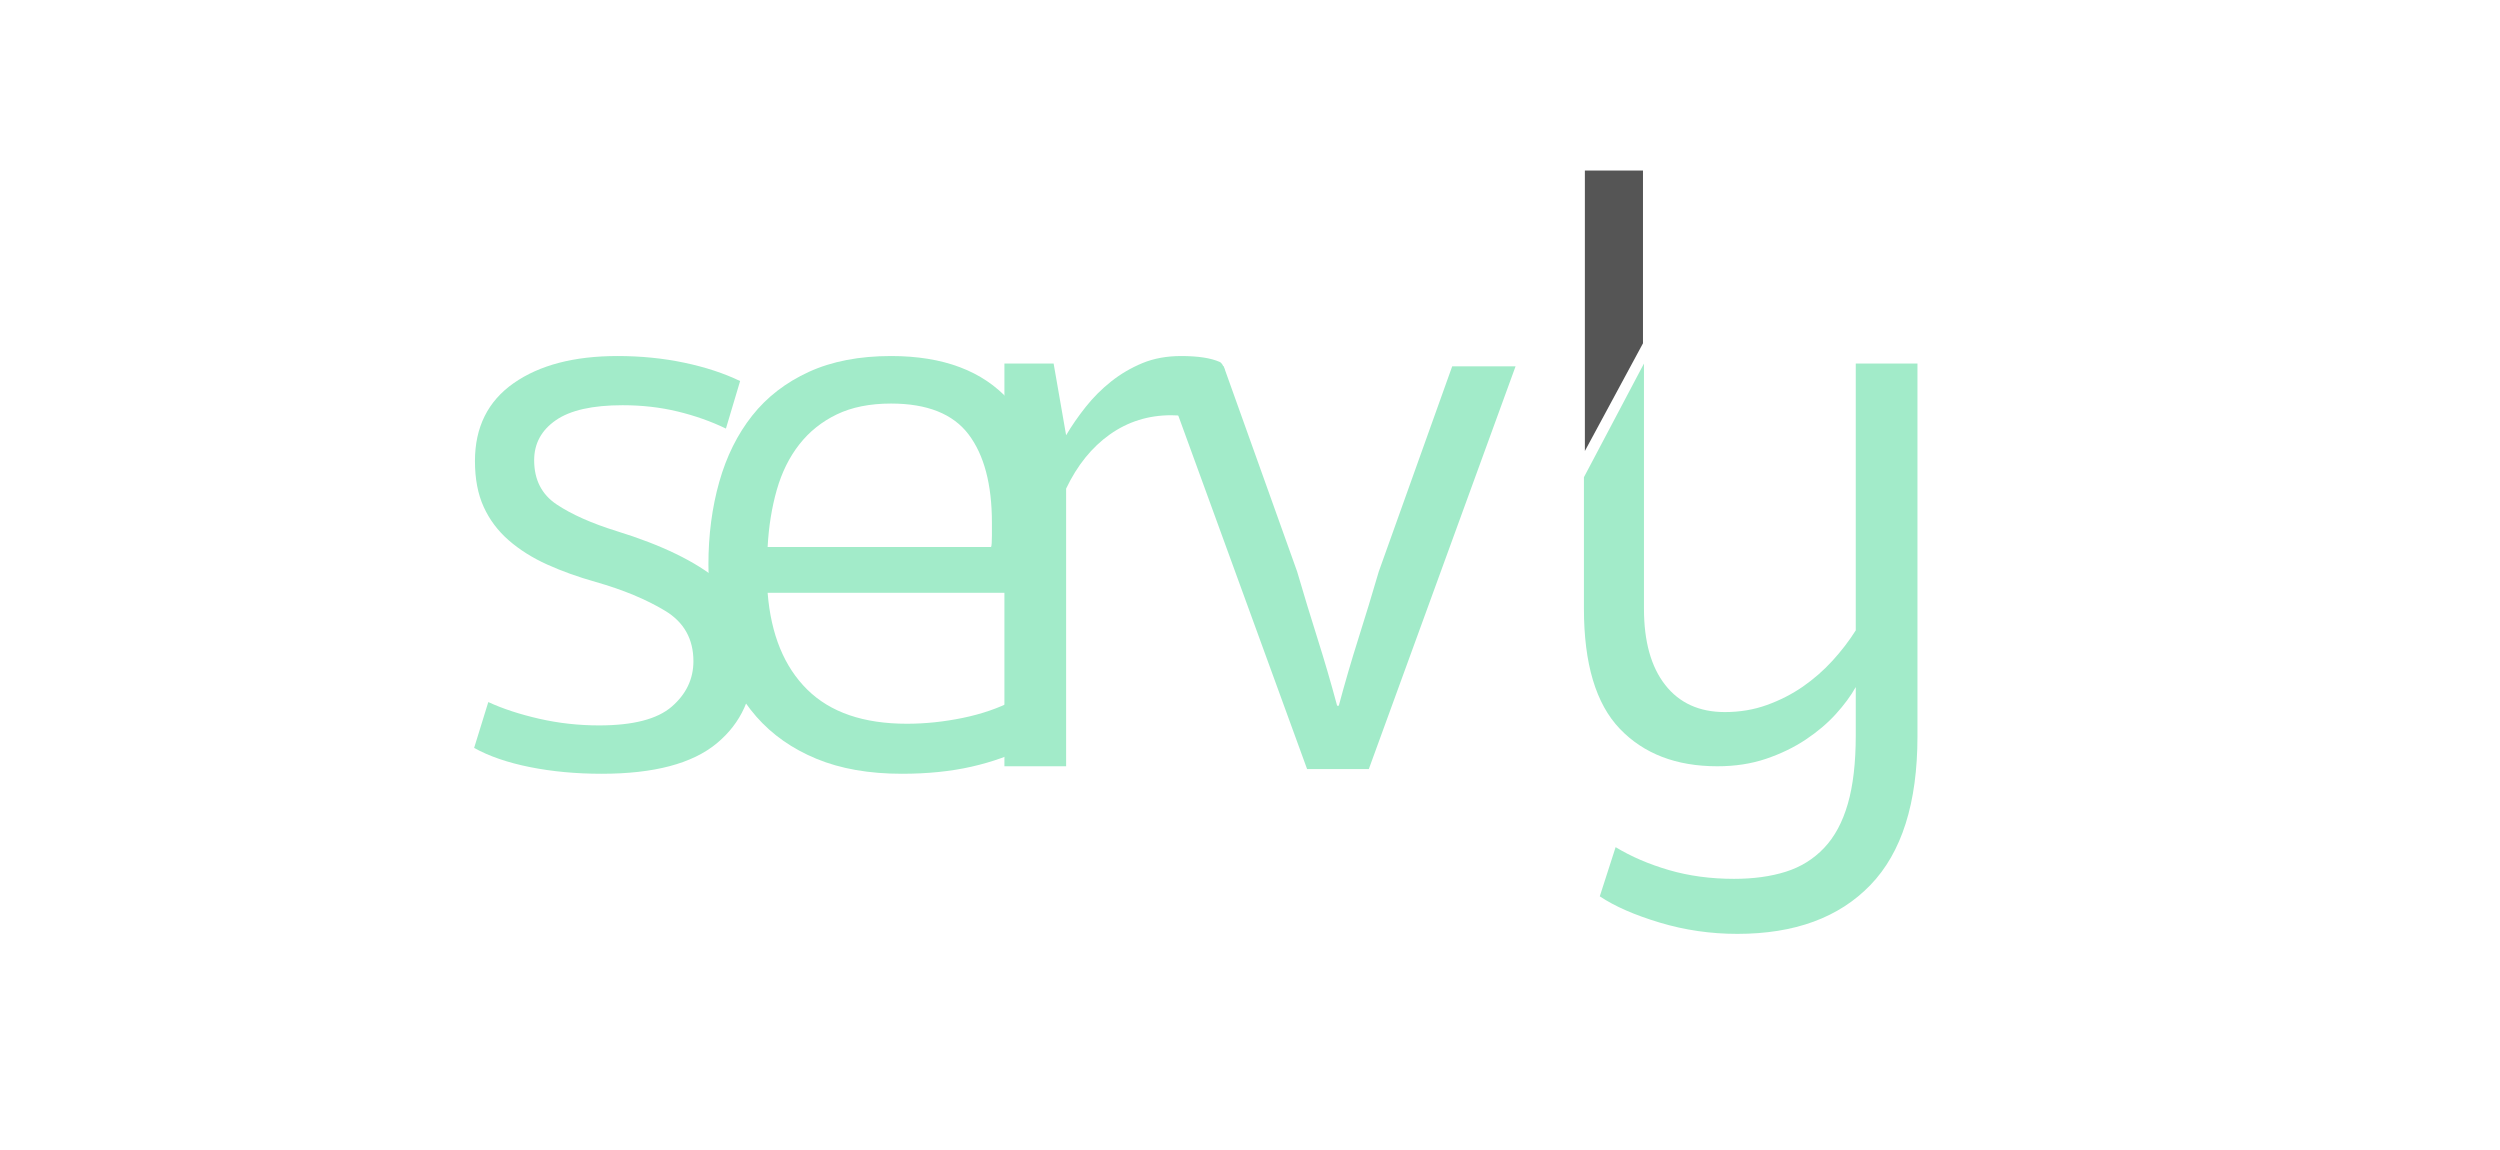
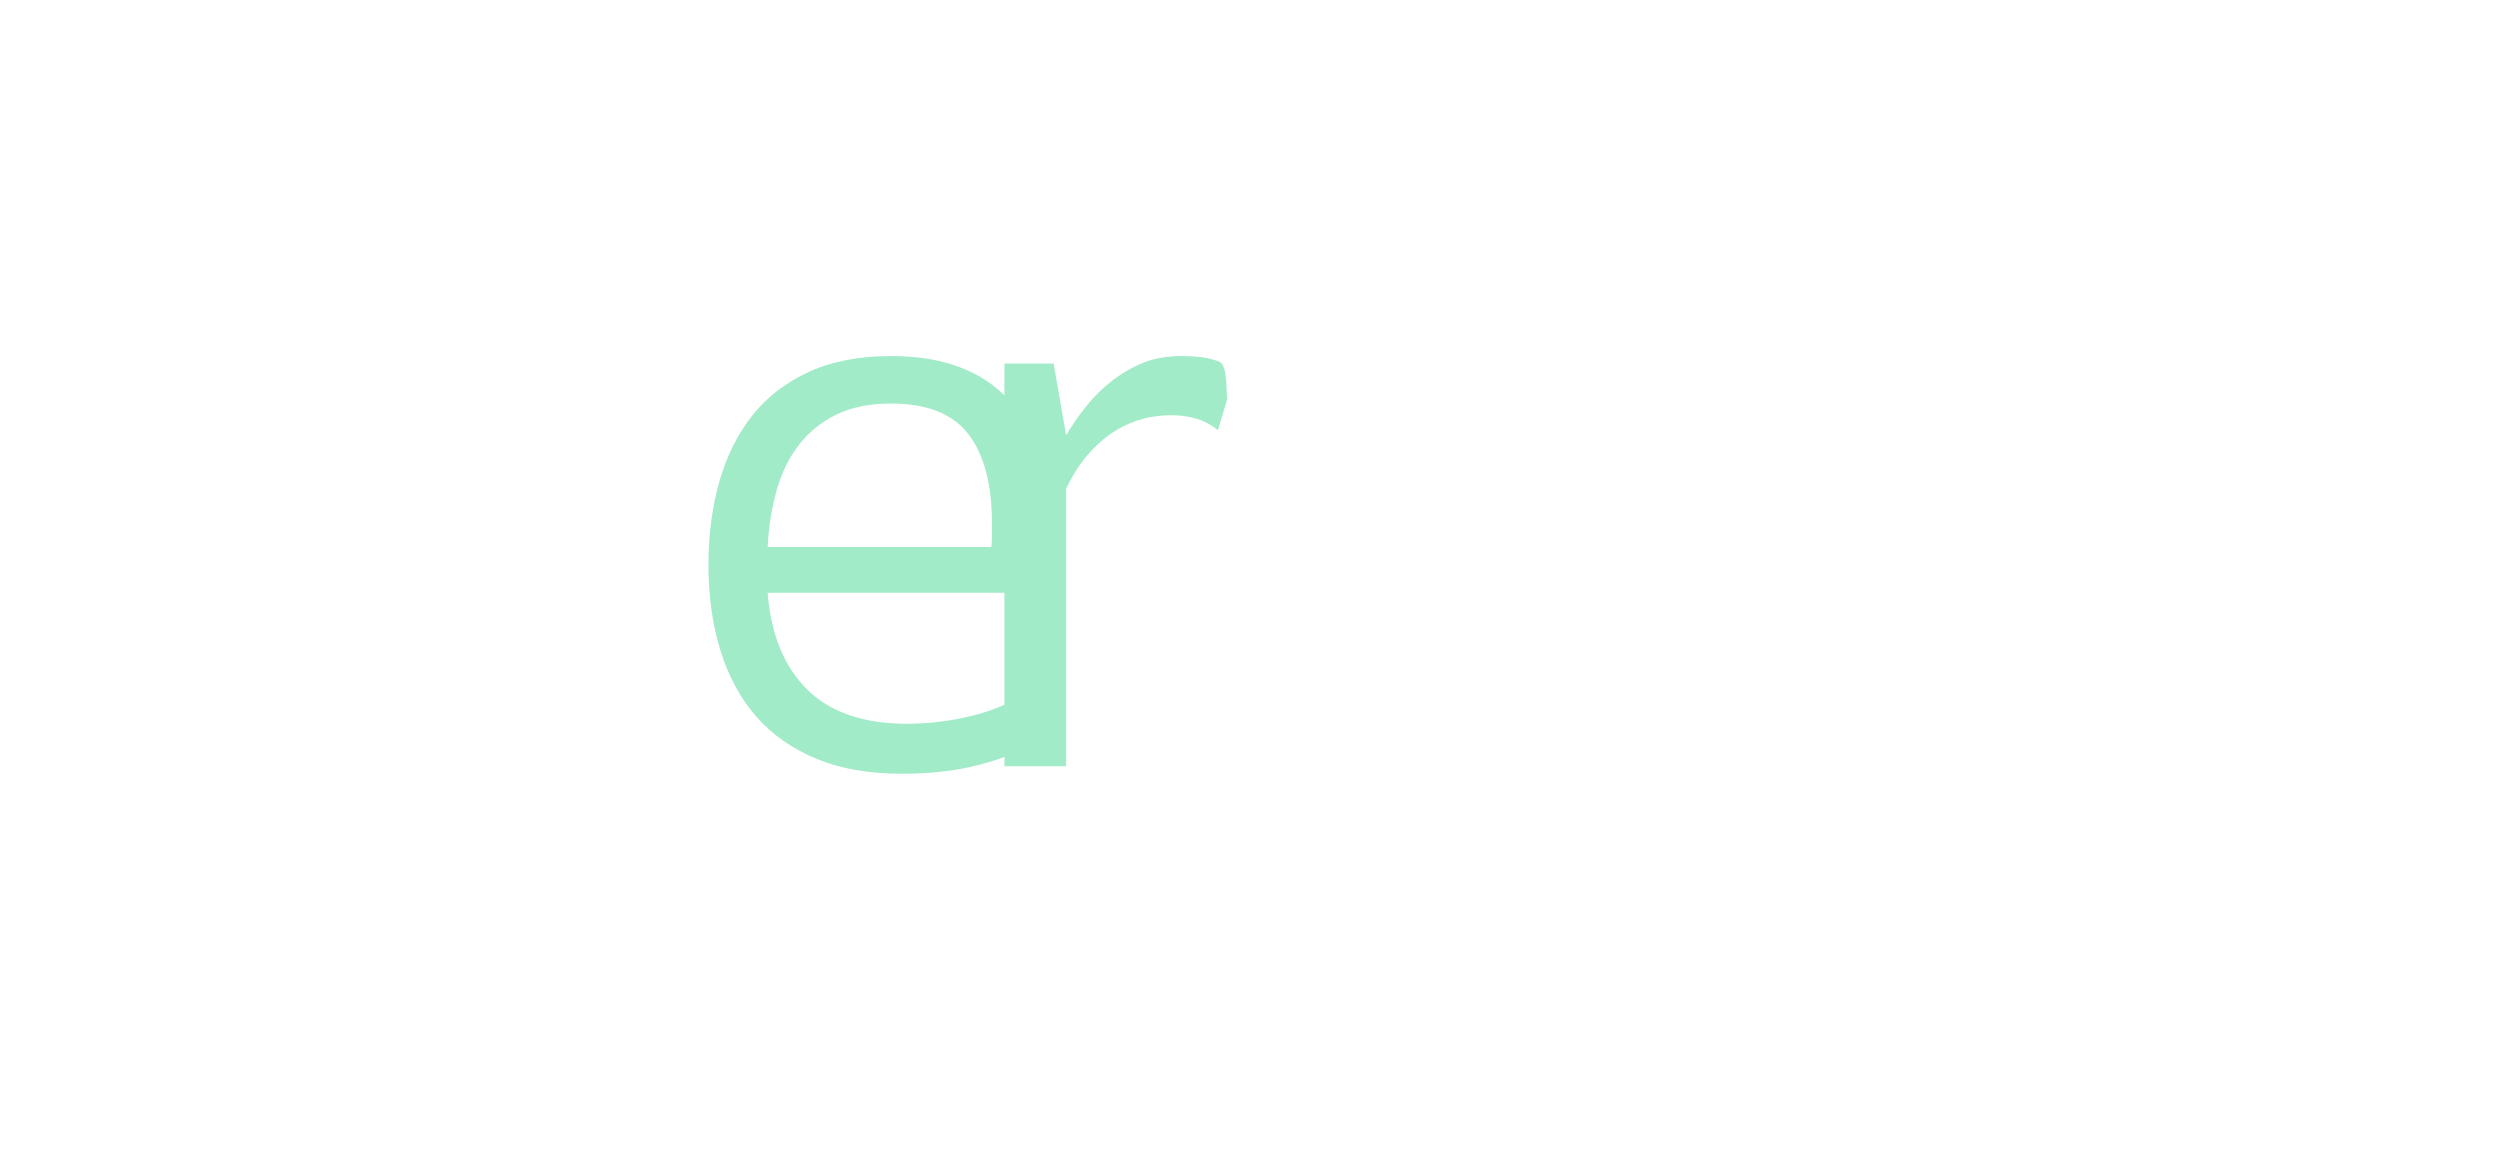
<svg xmlns="http://www.w3.org/2000/svg" width="100%" height="100%" viewBox="0 0 213 98" version="1.1" xml:space="preserve" style="fill-rule:evenodd;clip-rule:evenodd;stroke-linejoin:round;stroke-miterlimit:2;">
  <rect id="ArtBoard1" x="0" y="0" width="212.916" height="97.044" style="fill:none;" />
-   <path d="M139.982,29.25l-4.951,9.176l0,-23.895l4.951,0l0,14.719Z" style="fill:#555;fill-rule:nonzero;" />
  <g>
-     <path d="M51.051,61.805c2.889,0 4.949,-0.533 6.181,-1.598c1.231,-1.066 1.847,-2.357 1.847,-3.872c0,-1.895 -0.805,-3.327 -2.416,-4.298c-1.61,-0.971 -3.575,-1.788 -5.896,-2.451c-1.516,-0.426 -2.901,-0.924 -4.156,-1.492c-1.255,-0.568 -2.344,-1.255 -3.268,-2.06c-0.923,-0.805 -1.634,-1.753 -2.131,-2.842c-0.497,-1.089 -0.746,-2.392 -0.746,-3.907c0,-2.889 1.101,-5.103 3.303,-6.643c2.203,-1.539 5.151,-2.308 8.845,-2.308c1.989,0 3.884,0.189 5.683,0.568c1.8,0.379 3.387,0.9 4.76,1.563l-1.208,4.049c-1.278,-0.616 -2.652,-1.101 -4.12,-1.456c-1.468,-0.355 -3.031,-0.533 -4.689,-0.533c-2.557,0 -4.452,0.426 -5.683,1.279c-1.231,0.852 -1.847,1.989 -1.847,3.41c0,1.657 0.639,2.912 1.918,3.765c1.279,0.852 2.984,1.61 5.115,2.273c3.836,1.184 6.737,2.593 8.703,4.227c1.965,1.634 2.948,3.943 2.948,6.927c0,2.889 -1.042,5.198 -3.126,6.926c-2.084,1.729 -5.352,2.593 -9.804,2.593c-2.178,0 -4.215,-0.189 -6.109,-0.568c-1.895,-0.379 -3.481,-0.924 -4.76,-1.634l1.208,-3.907c1.231,0.568 2.676,1.042 4.333,1.421c1.658,0.379 3.363,0.568 5.115,0.568Z" style="fill:#a2ebc9;fill-rule:nonzero;" />
    <path d="M65.402,50.509c0.284,3.552 1.409,6.299 3.374,8.241c1.966,1.942 4.795,2.913 8.49,2.913c1.562,0 3.149,-0.166 4.759,-0.497c1.611,-0.332 3.055,-0.829 4.334,-1.492l1.279,3.907c-1.469,0.758 -3.091,1.338 -4.867,1.741c-1.776,0.402 -3.753,0.603 -5.932,0.603c-2.794,0 -5.221,-0.426 -7.282,-1.278c-2.06,-0.853 -3.765,-2.049 -5.114,-3.588c-1.35,-1.539 -2.369,-3.41 -3.055,-5.612c-0.687,-2.203 -1.03,-4.653 -1.03,-7.353c0,-2.51 0.307,-4.855 0.923,-7.033c0.616,-2.179 1.551,-4.061 2.806,-5.648c1.255,-1.587 2.866,-2.83 4.831,-3.73c1.966,-0.9 4.298,-1.349 6.998,-1.349c4.452,0 7.814,1.266 10.088,3.8c2.273,2.534 3.41,6.003 3.41,10.408c0,1.137 -0.071,2.202 -0.214,3.197c-0.142,0.994 -0.331,1.918 -0.568,2.77l-23.23,0Zm10.514,-16.126c-1.8,0 -3.339,0.308 -4.618,0.923c-1.279,0.616 -2.344,1.469 -3.197,2.558c-0.852,1.089 -1.492,2.38 -1.918,3.872c-0.426,1.492 -0.687,3.114 -0.781,4.866l19.039,0c0.047,-0.095 0.071,-0.426 0.071,-0.995l0,-1.065c0,-3.268 -0.663,-5.778 -1.989,-7.531c-1.327,-1.752 -3.529,-2.628 -6.607,-2.628Z" style="fill:#a2ebc9;fill-rule:nonzero;" />
    <path d="M90.834,37.083c0.474,-0.806 1.031,-1.611 1.67,-2.416c0.639,-0.805 1.362,-1.527 2.167,-2.167c0.805,-0.639 1.693,-1.16 2.664,-1.563c0.971,-0.402 2.072,-0.603 3.303,-0.603c1.421,0 2.51,0.165 3.268,0.497c0.758,0.331 0.529,3.011 0.671,3.105l-0.813,2.72c-0.995,-0.852 -2.321,-1.278 -3.978,-1.278c-1.942,0 -3.683,0.544 -5.222,1.633c-1.539,1.09 -2.782,2.629 -3.73,4.618l0,23.657l-5.257,0l0,-34.313l4.192,0l1.065,6.11Z" style="fill:#a2ebc9;fill-rule:nonzero;" />
-     <path d="M111.365,65.526l-12.503,-34.313l5.399,0l6.252,17.476c0.568,1.942 1.148,3.848 1.74,5.719c0.592,1.871 1.149,3.777 1.67,5.719l0.142,0c0.521,-1.942 1.077,-3.848 1.669,-5.719c0.593,-1.871 1.173,-3.777 1.741,-5.719l6.252,-17.476l5.399,0l-12.503,34.313l-5.258,0Z" style="fill:#a2ebc9;fill-rule:nonzero;" />
-     <path d="M158.111,58.537c-0.426,0.758 -0.995,1.527 -1.705,2.309c-0.711,0.781 -1.563,1.504 -2.558,2.167c-0.994,0.663 -2.119,1.207 -3.374,1.634c-1.255,0.426 -2.641,0.639 -4.156,0.639c-3.505,0 -6.275,-1.066 -8.312,-3.197c-2.037,-2.131 -3.055,-5.541 -3.055,-10.23l0,-11.201l5.115,-9.685l0,20.886c0,2.794 0.604,4.961 1.812,6.5c1.207,1.54 2.901,2.309 5.079,2.309c1.279,0 2.475,-0.201 3.588,-0.604c1.113,-0.402 2.131,-0.923 3.055,-1.562c0.923,-0.64 1.764,-1.374 2.522,-2.203c0.757,-0.829 1.42,-1.693 1.989,-2.593l0,-22.733l5.257,0l0,31.755c0,5.684 -1.338,9.911 -4.014,12.681c-2.676,2.771 -6.453,4.156 -11.331,4.156c-2.273,0 -4.476,-0.319 -6.607,-0.959c-2.131,-0.639 -3.836,-1.385 -5.115,-2.238l1.35,-4.191c1.326,0.805 2.841,1.456 4.546,1.954c1.705,0.497 3.553,0.746 5.542,0.746c1.657,0 3.126,-0.202 4.404,-0.604c1.279,-0.403 2.368,-1.078 3.268,-2.025c0.9,-0.947 1.575,-2.202 2.025,-3.765c0.45,-1.563 0.675,-3.505 0.675,-5.826l0,-4.12Z" style="fill:#a2ebc9;fill-rule:nonzero;" />
  </g>
</svg>